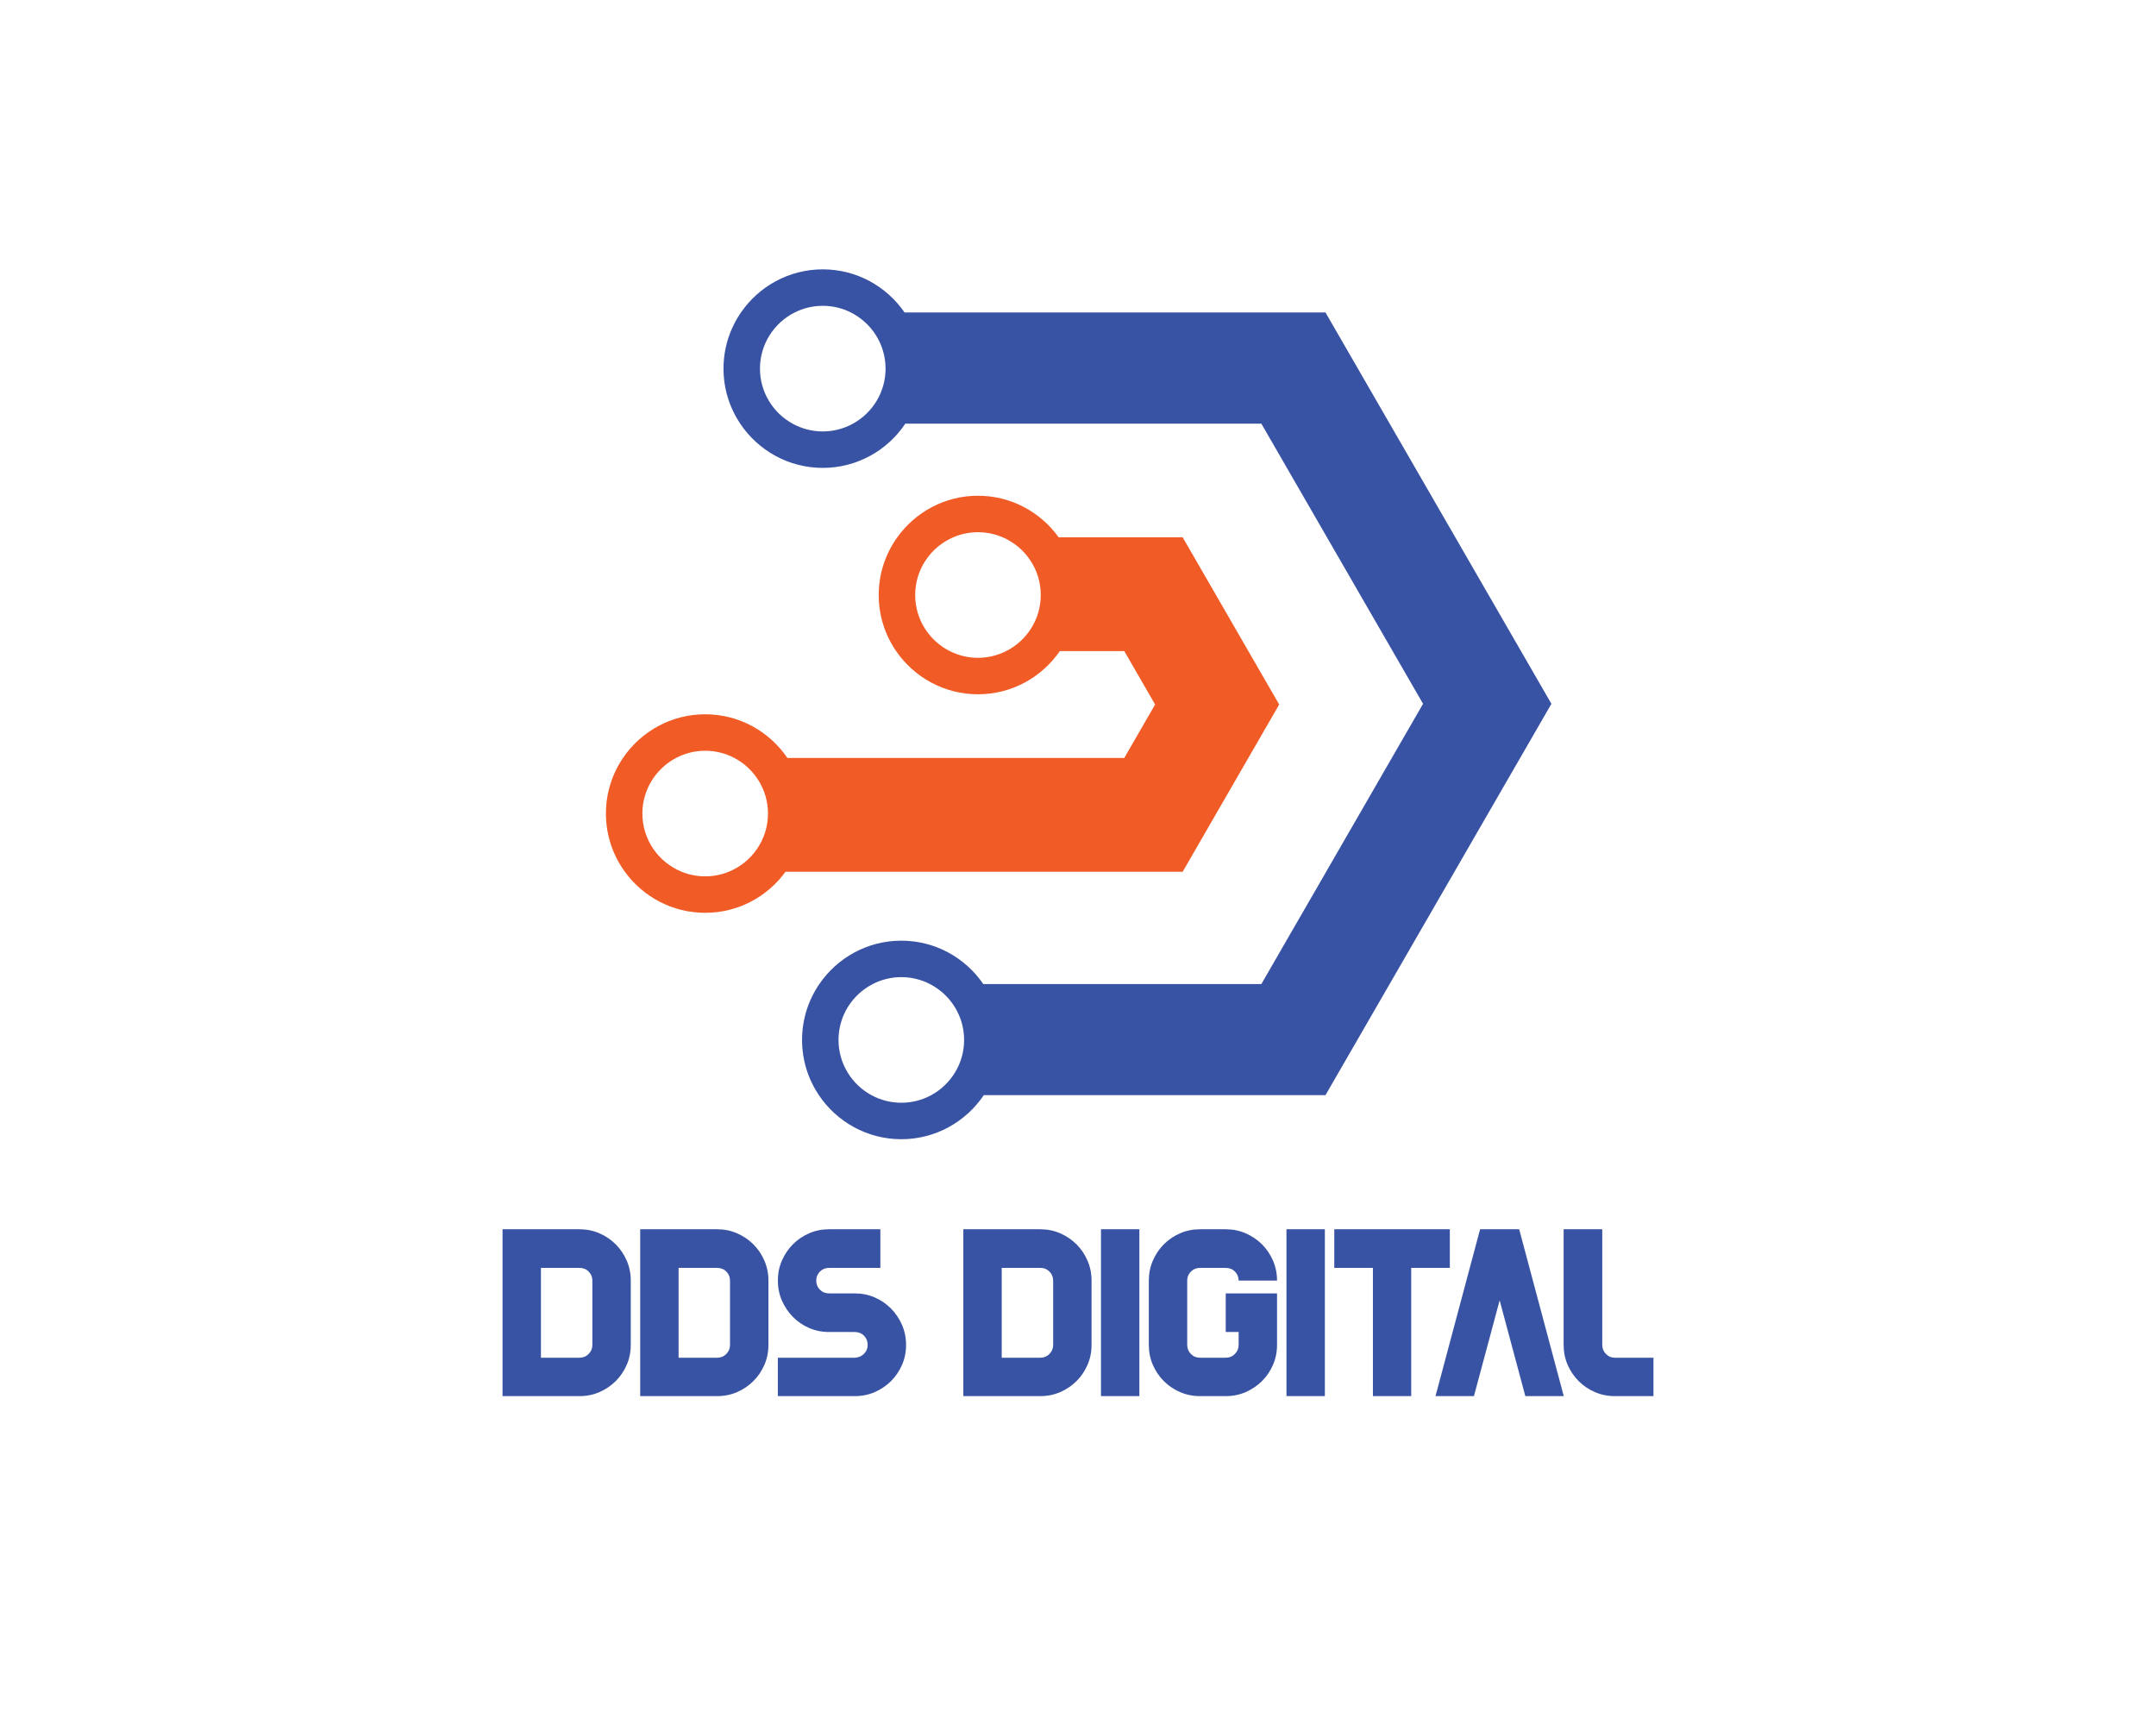
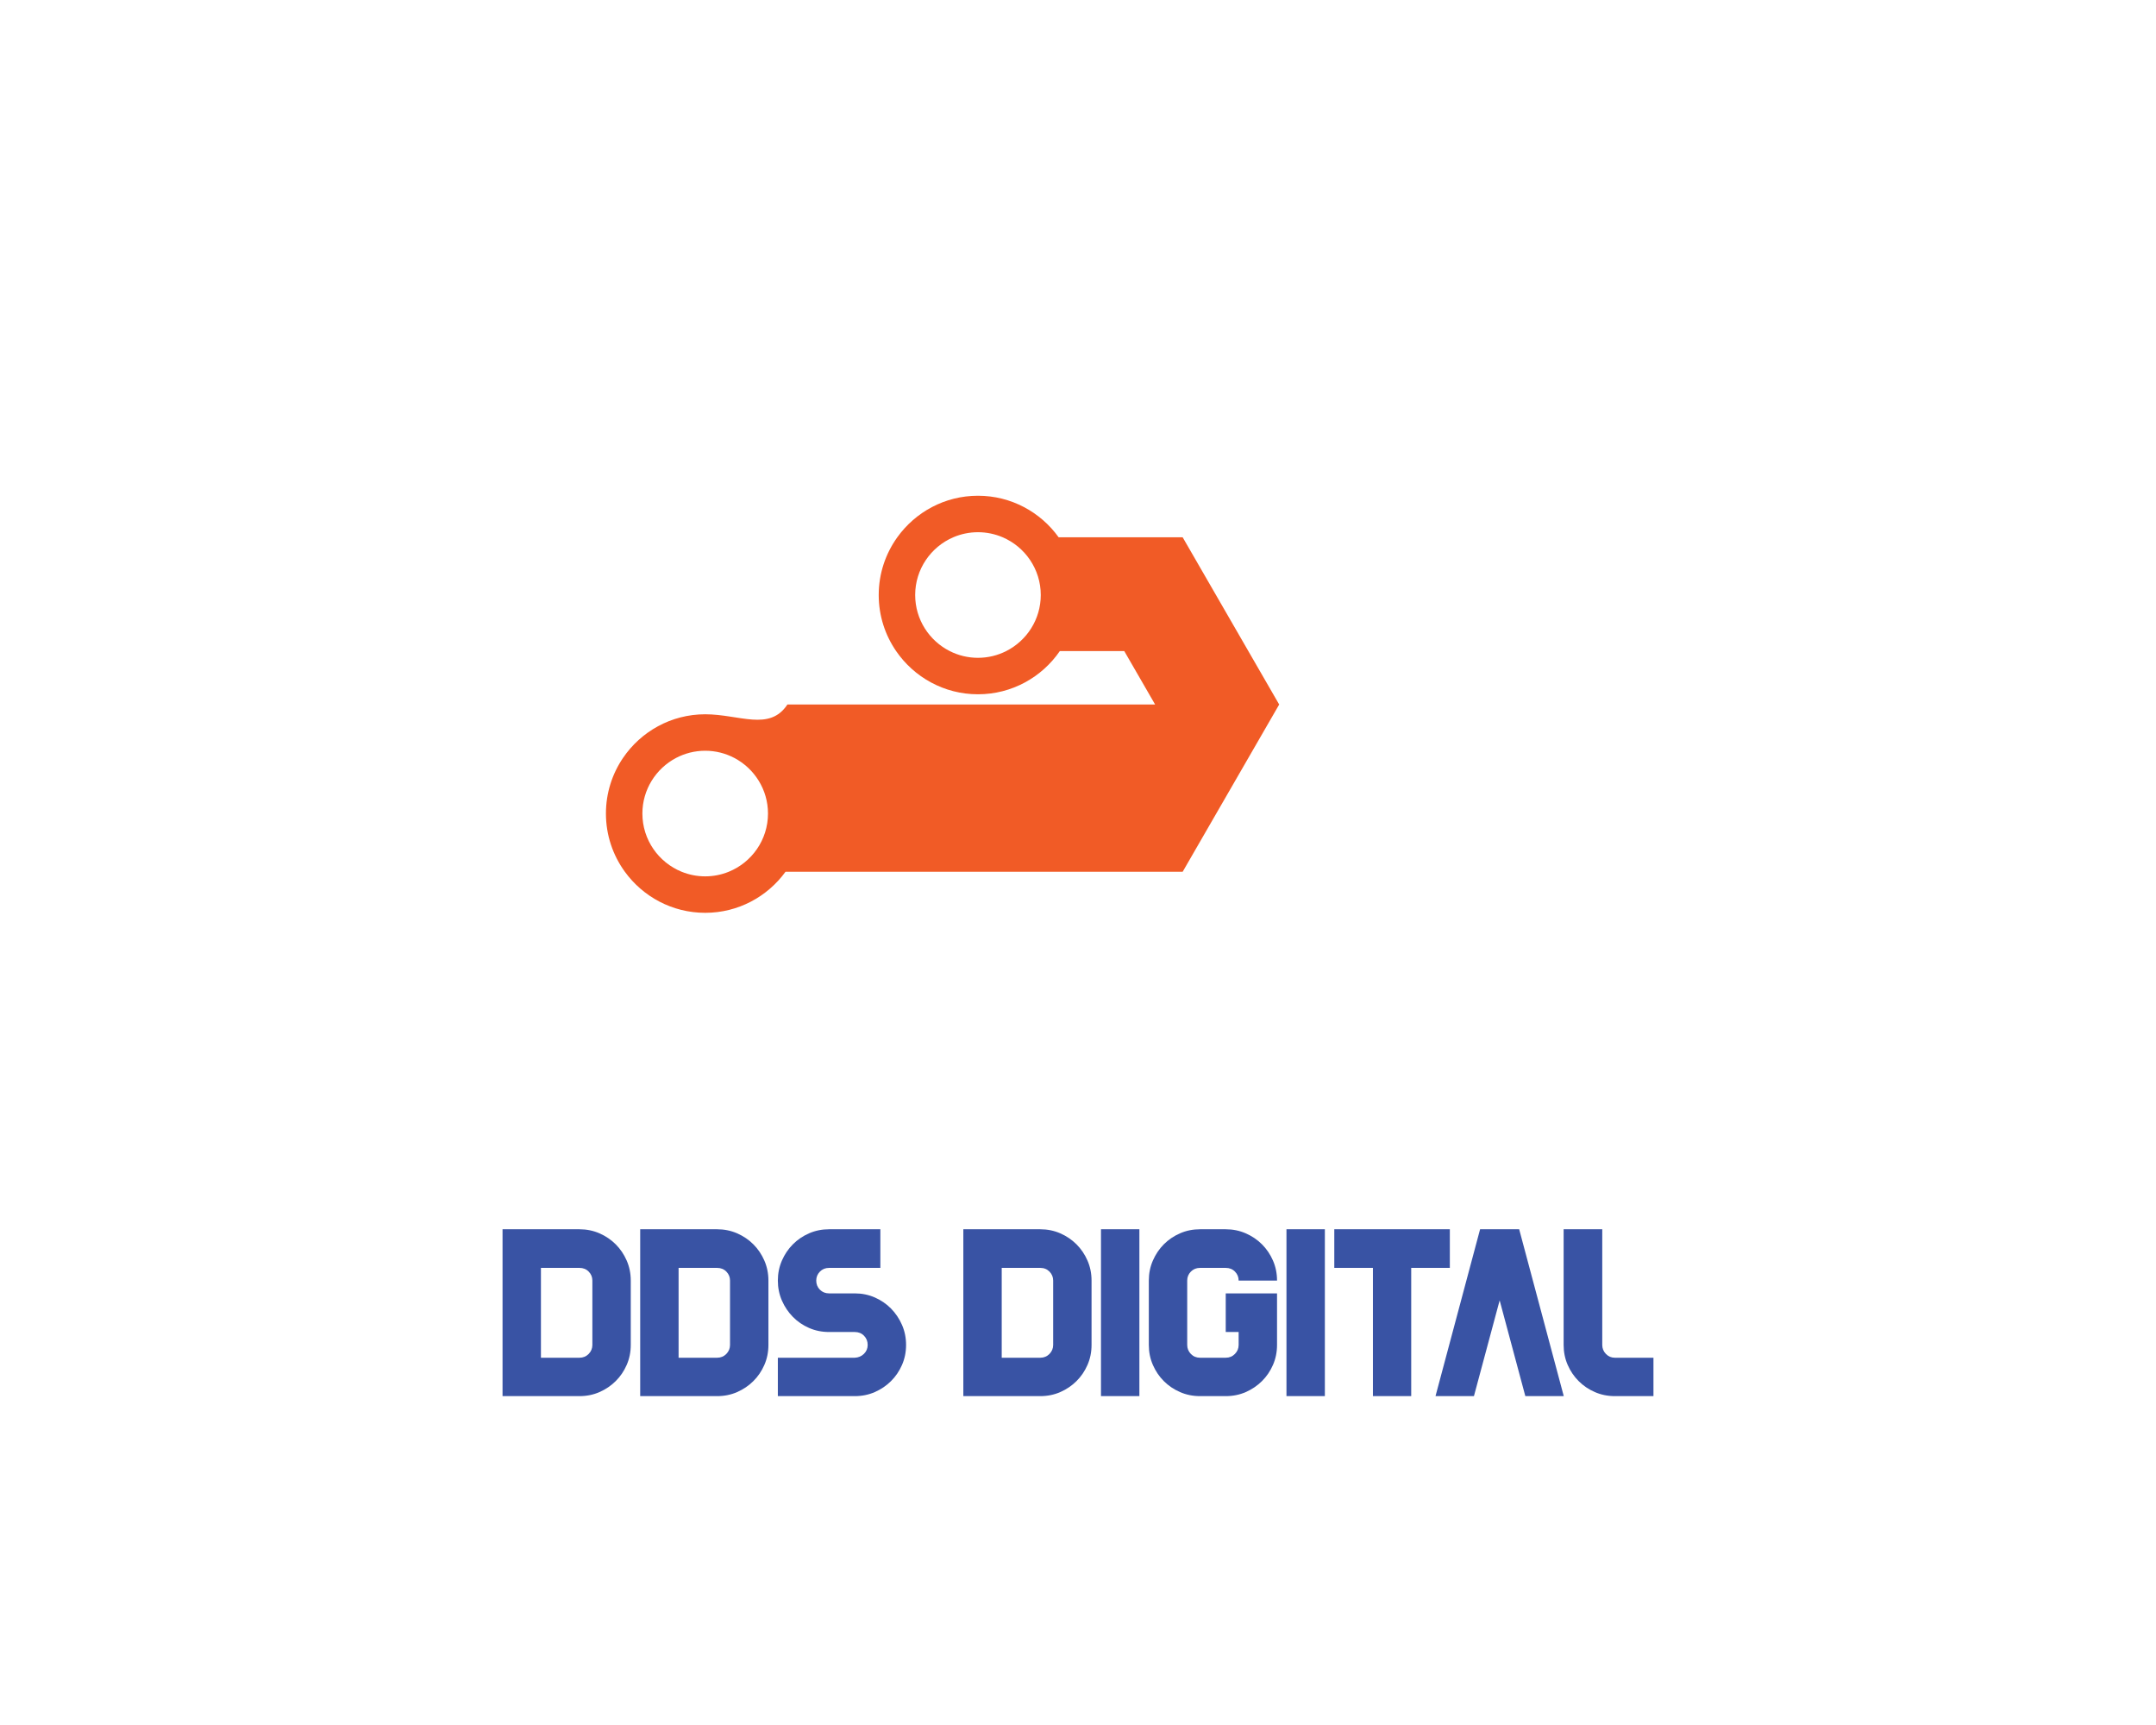
<svg xmlns="http://www.w3.org/2000/svg" version="1.1" width="1280" height="1024" viewBox="0 0 1280 1024" xml:space="preserve">
  <desc>Created with Fabric.js 3.1.0</desc>
  <defs>
</defs>
  <g transform="matrix(1 0 0 1 640 512)" id="background-logo">
    <rect style="stroke: none; stroke-width: 1; stroke-dasharray: none; stroke-linecap: butt; stroke-dashoffset: 0; stroke-linejoin: miter; stroke-miterlimit: 4; fill: rgb(255,255,255); fill-rule: nonzero; opacity: 1;" paint-order="stroke" x="-640" y="-512" rx="0" ry="0" width="1280" height="1024" />
  </g>
  <g transform="matrix(1.965 0 0 1.965 640.398 418.077)" style="" id="logo-logo">
    <g transform="matrix(0.863 0 0 -0.863 -41.124 2.842171e-14)">
-       <path style="stroke: none; stroke-width: 1; stroke-dasharray: none; stroke-linecap: butt; stroke-dashoffset: 0; stroke-linejoin: miter; stroke-miterlimit: 4; fill: rgb(241,91,38); fill-rule: nonzero; opacity: 1;" paint-order="stroke" transform=" translate(-83.102, -60.235)" d="m 0 0 c -2.91 0 -5.687 0.573 -8.23 1.604 c -8.056 3.266 -13.755 11.168 -13.755 20.381 c 0 8.427 4.77 15.759 11.749 19.448 c 3.06 1.617 6.542 2.537 10.236 2.537 c 3.694 0 7.176 -0.92 10.236 -2.537 C 17.215 37.744 21.985 30.412 21.985 21.985 C 21.985 12.772 16.286 4.87 8.23 1.604 C 5.687 0.573 2.91 0 0 0 m 95.5 76.5 c -3.556 0 -6.914 0.854 -9.888 2.359 c -7.168 3.626 -12.097 11.06 -12.097 19.626 c 0 9.054 5.504 16.846 13.34 20.211 c 2.655 1.14 5.577 1.774 8.645 1.774 c 3.068 0 5.99 -0.634 8.645 -1.774 c 7.836 -3.365 13.34 -11.157 13.34 -20.211 c 0 -8.566 -4.929 -16 -12.097 -19.626 C 102.414 77.354 99.056 76.5 95.5 76.5 m 71.659 42.196 h -43.418 c -6.311 8.794 -16.615 14.539 -28.241 14.539 c -11.626 0 -21.93 -5.745 -28.241 -14.539 c -4.091 -5.699 -6.509 -12.676 -6.509 -20.211 c 0 -7.278 2.253 -14.037 6.093 -19.626 c 6.269 -9.125 16.774 -15.124 28.657 -15.124 c 11.883 0 22.388 5.999 28.657 15.124 h 22.558 L 157.518 60.155 L 146.708 41.433 H 28.784 C 22.53 50.659 11.961 56.735 0 56.735 c -11.961 0 -22.53 -6.076 -28.784 -15.302 c -3.764 -5.554 -5.966 -12.248 -5.966 -19.448 c 0 -7.609 2.465 -14.65 6.629 -20.381 c 6.323 -8.698 16.569 -14.369 28.121 -14.369 c 11.552 0 21.798 5.671 28.121 14.369 h 94.098 h 44.94 l 33.795 58.551 z" stroke-linecap="round" />
+       <path style="stroke: none; stroke-width: 1; stroke-dasharray: none; stroke-linecap: butt; stroke-dashoffset: 0; stroke-linejoin: miter; stroke-miterlimit: 4; fill: rgb(241,91,38); fill-rule: nonzero; opacity: 1;" paint-order="stroke" transform=" translate(-83.102, -60.235)" d="m 0 0 c -2.91 0 -5.687 0.573 -8.23 1.604 c -8.056 3.266 -13.755 11.168 -13.755 20.381 c 0 8.427 4.77 15.759 11.749 19.448 c 3.06 1.617 6.542 2.537 10.236 2.537 c 3.694 0 7.176 -0.92 10.236 -2.537 C 17.215 37.744 21.985 30.412 21.985 21.985 C 21.985 12.772 16.286 4.87 8.23 1.604 C 5.687 0.573 2.91 0 0 0 m 95.5 76.5 c -3.556 0 -6.914 0.854 -9.888 2.359 c -7.168 3.626 -12.097 11.06 -12.097 19.626 c 0 9.054 5.504 16.846 13.34 20.211 c 2.655 1.14 5.577 1.774 8.645 1.774 c 3.068 0 5.99 -0.634 8.645 -1.774 c 7.836 -3.365 13.34 -11.157 13.34 -20.211 c 0 -8.566 -4.929 -16 -12.097 -19.626 C 102.414 77.354 99.056 76.5 95.5 76.5 m 71.659 42.196 h -43.418 c -6.311 8.794 -16.615 14.539 -28.241 14.539 c -11.626 0 -21.93 -5.745 -28.241 -14.539 c -4.091 -5.699 -6.509 -12.676 -6.509 -20.211 c 0 -7.278 2.253 -14.037 6.093 -19.626 c 6.269 -9.125 16.774 -15.124 28.657 -15.124 c 11.883 0 22.388 5.999 28.657 15.124 h 22.558 L 157.518 60.155 H 28.784 C 22.53 50.659 11.961 56.735 0 56.735 c -11.961 0 -22.53 -6.076 -28.784 -15.302 c -3.764 -5.554 -5.966 -12.248 -5.966 -19.448 c 0 -7.609 2.465 -14.65 6.629 -20.381 c 6.323 -8.698 16.569 -14.369 28.121 -14.369 c 11.552 0 21.798 5.671 28.121 14.369 h 94.098 h 44.94 l 33.795 58.551 z" stroke-linecap="round" />
    </g>
    <g transform="matrix(0.863 0 0 -0.863 17.763 2.842171e-14)">
-       <path style="stroke: none; stroke-width: 1; stroke-dasharray: none; stroke-linecap: butt; stroke-dashoffset: 0; stroke-linejoin: miter; stroke-miterlimit: 4; fill: rgb(57,83,164); fill-rule: nonzero; opacity: 1;" paint-order="stroke" transform=" translate(-82.674, -139.485)" d="m 0 0 c -3.795 0 -7.368 0.967 -10.487 2.667 c -6.844 3.73 -11.498 10.99 -11.498 19.318 c 0 8.522 4.878 15.922 11.985 19.569 c 3.002 1.541 6.4 2.416 10 2.416 c 3.6 0 6.998 -0.875 10 -2.416 C 17.107 37.907 21.985 30.507 21.985 21.985 C 21.985 13.657 17.331 6.397 10.487 2.667 C 7.368 0.967 3.795 0 0 0 M -16.934 237.713 C -20.072 235.985 -23.673 235 -27.5 235 c -3.827 0 -7.428 0.985 -10.566 2.713 c -6.8 3.743 -11.419 10.977 -11.419 19.272 c 0 8.586 4.951 16.035 12.146 19.652 c 2.963 1.489 6.303 2.333 9.839 2.333 c 3.536 0 6.876 -0.844 9.839 -2.333 c 7.195 -3.617 12.146 -11.066 12.146 -19.652 c 0 -8.295 -4.619 -15.529 -11.419 -19.272 m 165.438 38.924 H 1.139 c -6.271 9.11 -16.767 15.098 -28.639 15.098 c -11.872 0 -22.368 -5.988 -28.639 -15.098 c -3.85 -5.594 -6.111 -12.363 -6.111 -19.652 c 0 -7.125 2.158 -13.754 5.851 -19.272 c 6.239 -9.324 16.862 -15.478 28.899 -15.478 c 12.037 0 22.66 6.154 28.899 15.478 H 126.051 L 182.659 139.65 L 126.051 41.554 H 28.698 C 22.434 50.712 11.908 56.735 0 56.735 c -11.908 0 -22.434 -6.023 -28.698 -15.181 c -3.815 -5.577 -6.052 -12.317 -6.052 -19.569 c 0 -7.144 2.169 -13.79 5.88 -19.318 c 6.243 -9.299 16.853 -15.432 28.87 -15.432 c 12.017 0 22.627 6.133 28.87 15.432 h 119.634 l 79.094 136.983 z" stroke-linecap="round" />
-     </g>
+       </g>
  </g>
  <g transform="matrix(1.965 0 0 1.965 640 779.246)" id="text-logo-path">
    <path style="stroke: none; stroke-width: 0; stroke-dasharray: none; stroke-linecap: butt; stroke-dashoffset: 0; stroke-linejoin: miter; stroke-miterlimit: 4; fill: rgb(57,83,164); fill-rule: nonzero; opacity: 1;" paint-order="stroke" transform=" translate(-175.305, 25.205)" d="M 13.04 0 L 1.44 0 L 1.44 -50.41 L 13.04 -50.41 L 24.68 -50.41 Q 27.91 -50.41 30.73 -49.18 Q 33.54 -47.95 35.63 -45.86 Q 37.72 -43.77 38.95 -40.96 Q 40.18 -38.14 40.18 -34.91 L 40.18 -34.91 L 40.18 -15.47 Q 40.18 -12.23 38.95 -9.42 Q 37.72 -6.61 35.63 -4.54 Q 33.54 -2.46 30.74 -1.23 Q 27.95 0 24.68 0 L 24.68 0 L 13.04 0 Z M 13.04 -38.74 L 13.04 -11.6 L 24.68 -11.6 Q 26.33 -11.6 27.46 -12.74 Q 28.58 -13.89 28.58 -15.47 L 28.58 -15.47 L 28.58 -34.91 Q 28.58 -36.49 27.47 -37.62 Q 26.37 -38.74 24.68 -38.74 L 24.68 -38.74 L 13.04 -38.74 Z M 54.63 0 L 43.03 0 L 43.03 -50.41 L 54.63 -50.41 L 66.27 -50.41 Q 69.5 -50.41 72.32 -49.18 Q 75.13 -47.95 77.22 -45.86 Q 79.31 -43.77 80.54 -40.96 Q 81.77 -38.14 81.77 -34.91 L 81.77 -34.91 L 81.77 -15.47 Q 81.77 -12.23 80.54 -9.42 Q 79.31 -6.61 77.22 -4.54 Q 75.13 -2.46 72.33 -1.23 Q 69.54 0 66.27 0 L 66.27 0 L 54.63 0 Z M 54.63 -38.74 L 54.63 -11.6 L 66.27 -11.6 Q 67.92 -11.6 69.05 -12.74 Q 70.17 -13.89 70.17 -15.47 L 70.17 -15.47 L 70.17 -34.91 Q 70.17 -36.49 69.06 -37.62 Q 67.96 -38.74 66.27 -38.74 L 66.27 -38.74 L 54.63 -38.74 Z M 107.86 0 L 84.62 0 L 84.62 -11.6 L 107.86 -11.6 Q 109.51 -11.67 110.64 -12.78 Q 111.76 -13.89 111.76 -15.47 L 111.76 -15.47 Q 111.76 -17.12 110.65 -18.25 Q 109.55 -19.37 107.86 -19.37 L 107.86 -19.37 L 100.09 -19.37 Q 96.86 -19.37 94.04 -20.6 Q 91.23 -21.83 89.16 -23.94 Q 87.08 -26.05 85.85 -28.86 Q 84.62 -31.68 84.62 -34.91 L 84.62 -34.91 Q 84.62 -38.14 85.85 -40.96 Q 87.08 -43.77 89.16 -45.86 Q 91.23 -47.95 94.04 -49.18 Q 96.86 -50.41 100.09 -50.41 L 100.09 -50.41 L 115.59 -50.41 L 115.59 -38.74 L 100.09 -38.74 Q 98.44 -38.74 97.33 -37.62 Q 96.22 -36.49 96.22 -34.91 L 96.22 -34.91 Q 96.22 -33.26 97.33 -32.15 Q 98.44 -31.04 100.09 -31.04 L 100.09 -31.04 L 107.86 -31.04 Q 111.09 -31.04 113.91 -29.81 Q 116.72 -28.58 118.81 -26.46 Q 120.9 -24.33 122.13 -21.52 Q 123.36 -18.7 123.36 -15.47 L 123.36 -15.47 Q 123.36 -12.23 122.13 -9.42 Q 120.9 -6.61 118.81 -4.54 Q 116.72 -2.46 113.92 -1.23 Q 111.13 0 107.86 0 L 107.86 0 Z M 152.26 0 L 140.66 0 L 140.66 -50.41 L 152.26 -50.41 L 163.9 -50.41 Q 167.13 -50.41 169.95 -49.18 Q 172.76 -47.95 174.85 -45.86 Q 176.94 -43.77 178.17 -40.96 Q 179.4 -38.14 179.4 -34.91 L 179.4 -34.91 L 179.4 -15.47 Q 179.4 -12.23 178.17 -9.42 Q 176.94 -6.61 174.85 -4.54 Q 172.76 -2.46 169.96 -1.23 Q 167.17 0 163.9 0 L 163.9 0 L 152.26 0 Z M 152.26 -38.74 L 152.26 -11.6 L 163.9 -11.6 Q 165.55 -11.6 166.68 -12.74 Q 167.8 -13.89 167.8 -15.47 L 167.8 -15.47 L 167.8 -34.91 Q 167.8 -36.49 166.69 -37.62 Q 165.59 -38.74 163.9 -38.74 L 163.9 -38.74 L 152.26 -38.74 Z M 193.85 0 L 182.25 0 L 182.25 -50.41 L 193.85 -50.41 L 193.85 0 Z M 196.7 -15.47 L 196.7 -15.47 L 196.7 -34.91 Q 196.7 -38.14 197.93 -40.96 Q 199.16 -43.77 201.23 -45.86 Q 203.31 -47.95 206.12 -49.18 Q 208.93 -50.41 212.17 -50.41 L 212.17 -50.41 L 219.94 -50.41 Q 223.17 -50.41 225.98 -49.18 Q 228.8 -47.95 230.89 -45.86 Q 232.98 -43.77 234.21 -40.96 Q 235.44 -38.14 235.44 -34.91 L 235.44 -34.91 L 223.84 -34.91 Q 223.84 -36.49 222.73 -37.62 Q 221.63 -38.74 219.94 -38.74 L 219.94 -38.74 L 212.17 -38.74 Q 210.52 -38.74 209.41 -37.62 Q 208.3 -36.49 208.3 -34.91 L 208.3 -34.91 L 208.3 -15.47 Q 208.3 -13.89 209.41 -12.74 Q 210.52 -11.6 212.17 -11.6 L 212.17 -11.6 L 219.94 -11.6 Q 221.59 -11.6 222.71 -12.74 Q 223.84 -13.89 223.84 -15.47 L 223.84 -15.47 L 223.84 -19.37 L 219.94 -19.37 L 219.94 -31.04 L 235.44 -31.04 L 235.44 -19.37 L 235.44 -15.47 Q 235.44 -12.23 234.21 -9.42 Q 232.98 -6.61 230.89 -4.54 Q 228.8 -2.46 226 -1.23 Q 223.21 0 219.94 0 L 219.94 0 L 212.17 0 Q 208.93 0 206.12 -1.23 Q 203.31 -2.46 201.23 -4.54 Q 199.16 -6.61 197.93 -9.42 Q 196.7 -12.23 196.7 -15.47 Z M 249.89 0 L 238.29 0 L 238.29 -50.41 L 249.89 -50.41 L 249.89 0 Z M 264.41 -38.74 L 252.74 -38.74 L 252.74 -50.41 L 287.65 -50.41 L 287.65 -38.74 L 275.98 -38.74 L 275.98 0 L 264.41 0 L 264.41 -38.74 Z M 294.93 0 L 283.32 0 L 296.79 -50.41 L 296.93 -50.41 L 308.46 -50.41 L 308.6 -50.41 L 322.07 0 L 310.46 0 L 302.7 -28.93 L 294.93 0 Z M 322.03 -15.47 L 322.03 -15.47 L 322.03 -50.41 L 333.7 -50.41 L 333.7 -15.47 Q 333.7 -13.89 334.81 -12.74 Q 335.92 -11.6 337.5 -11.6 L 337.5 -11.6 L 349.17 -11.6 L 349.17 0 L 337.5 0 Q 334.27 0 331.45 -1.23 Q 328.64 -2.46 326.57 -4.54 Q 324.49 -6.61 323.26 -9.42 Q 322.03 -12.23 322.03 -15.47 Z" stroke-linecap="round" />
  </g>
</svg>